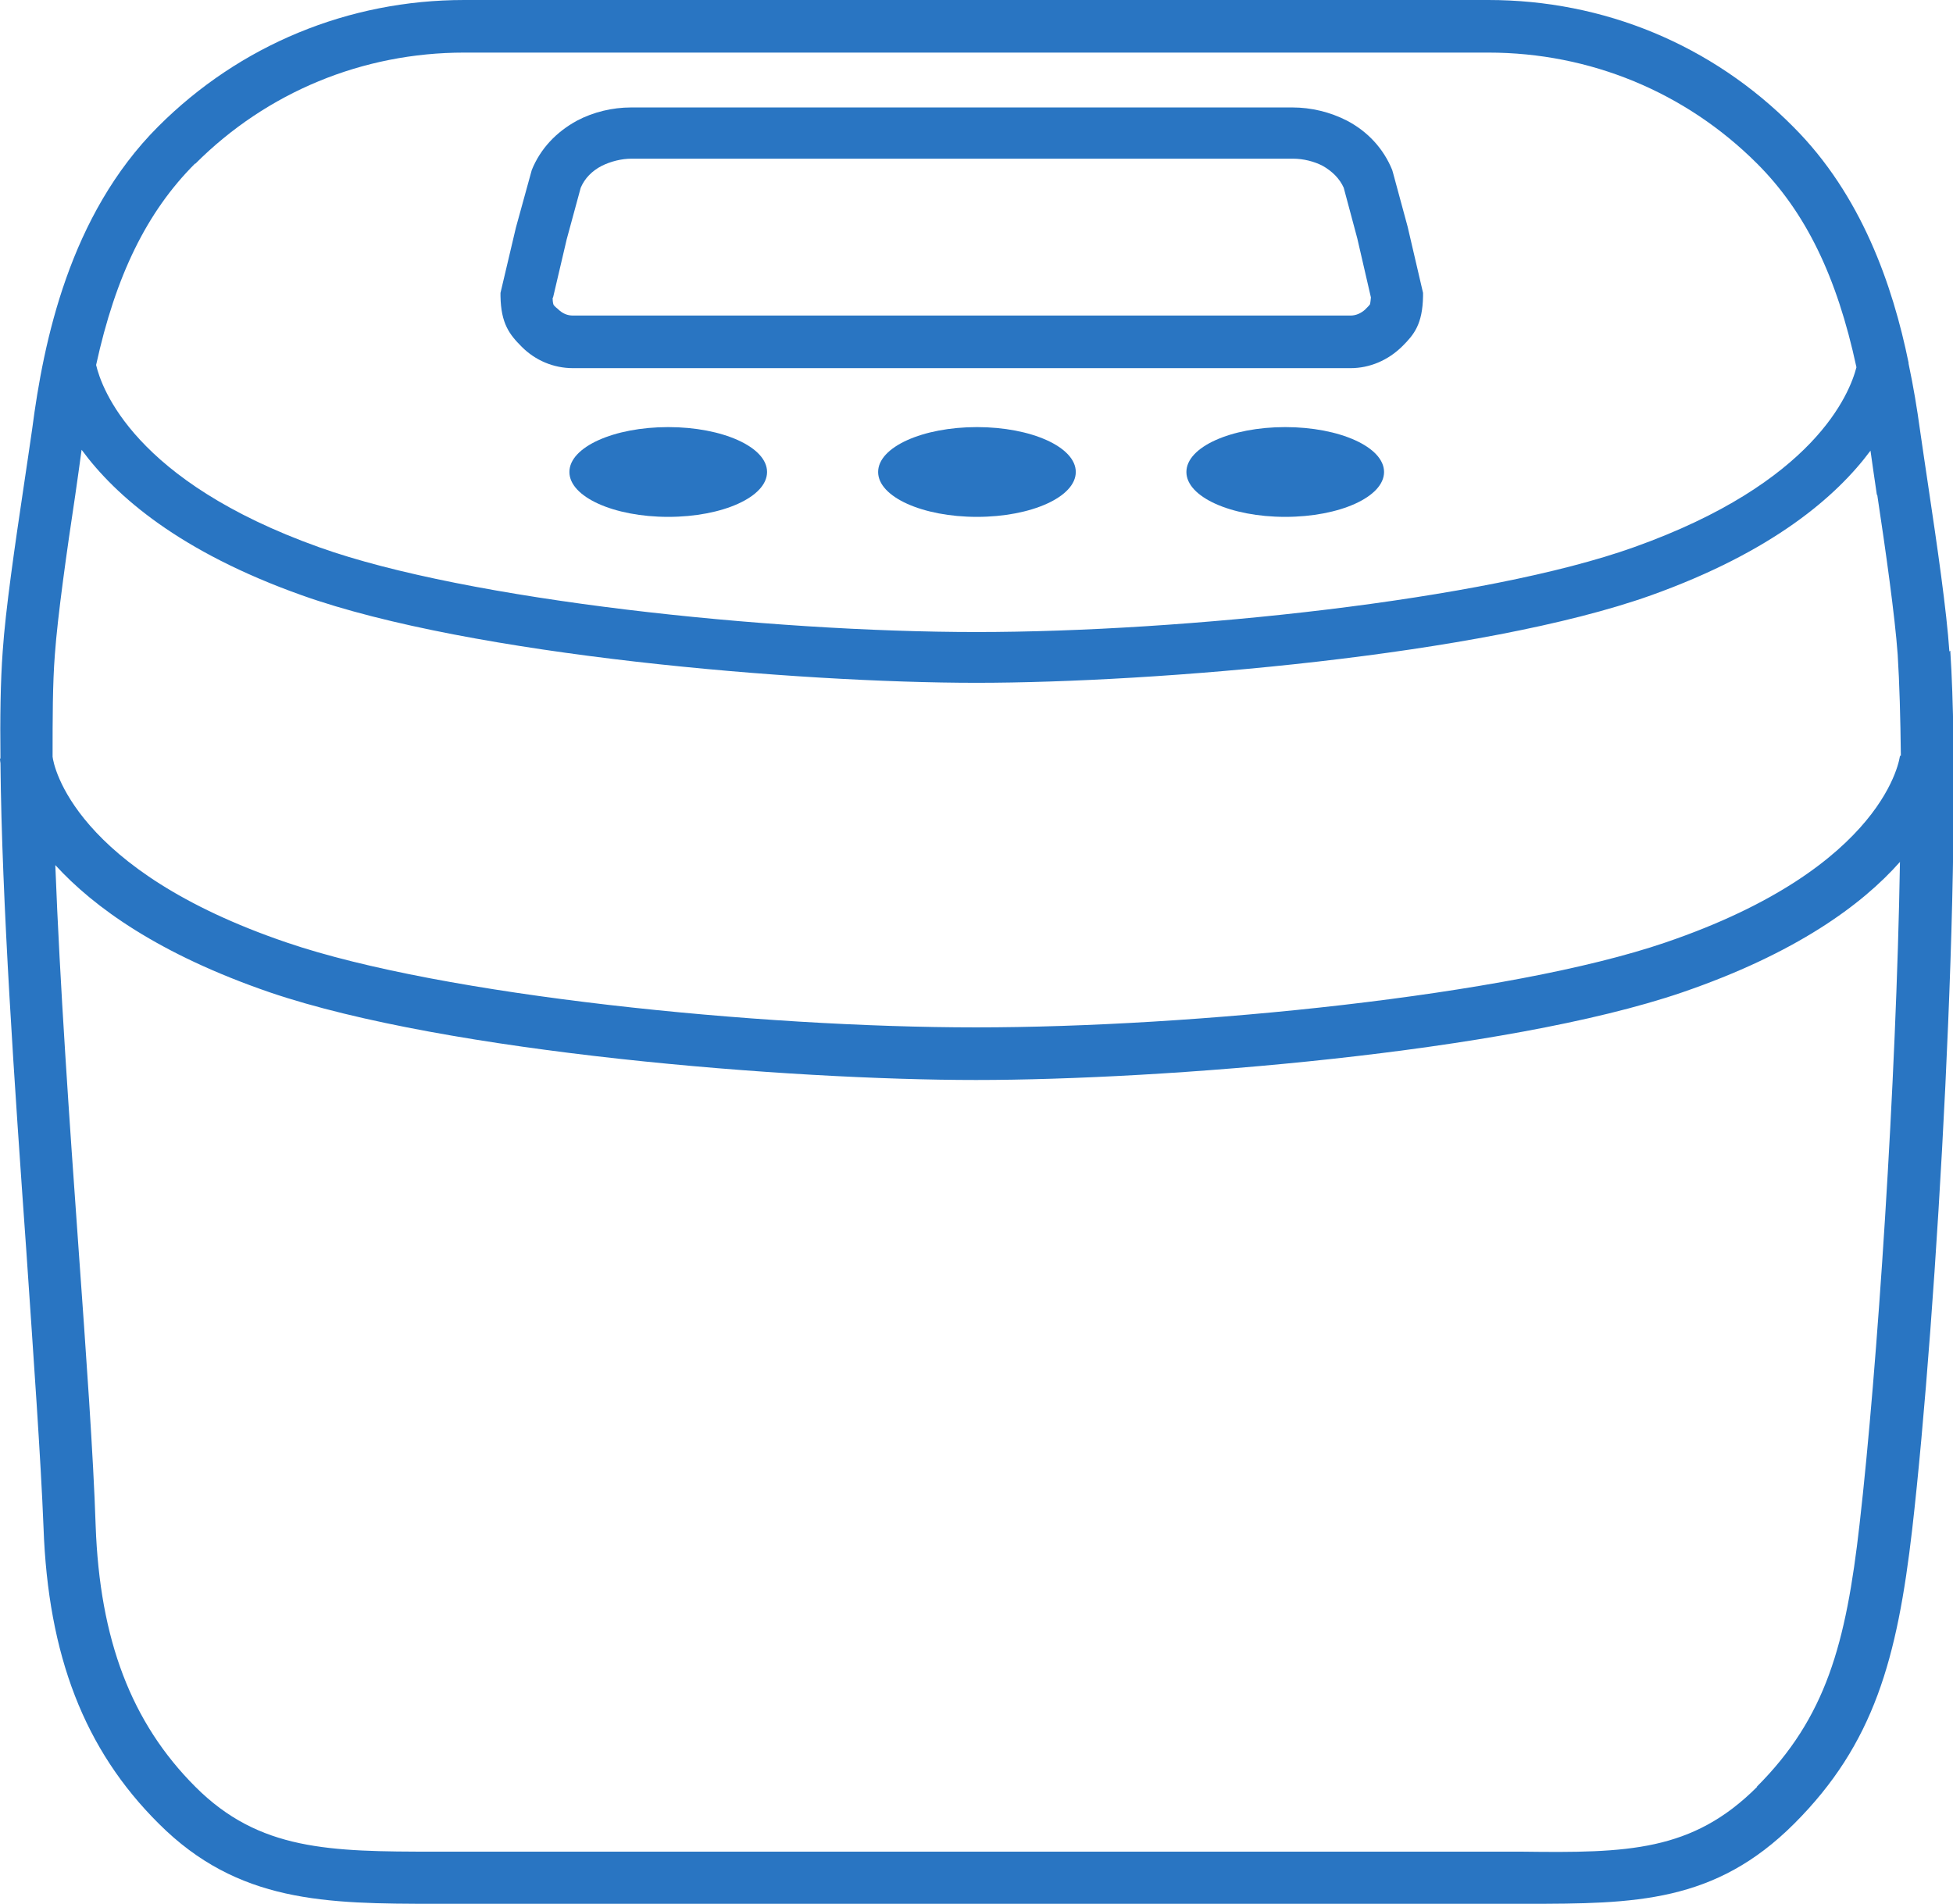
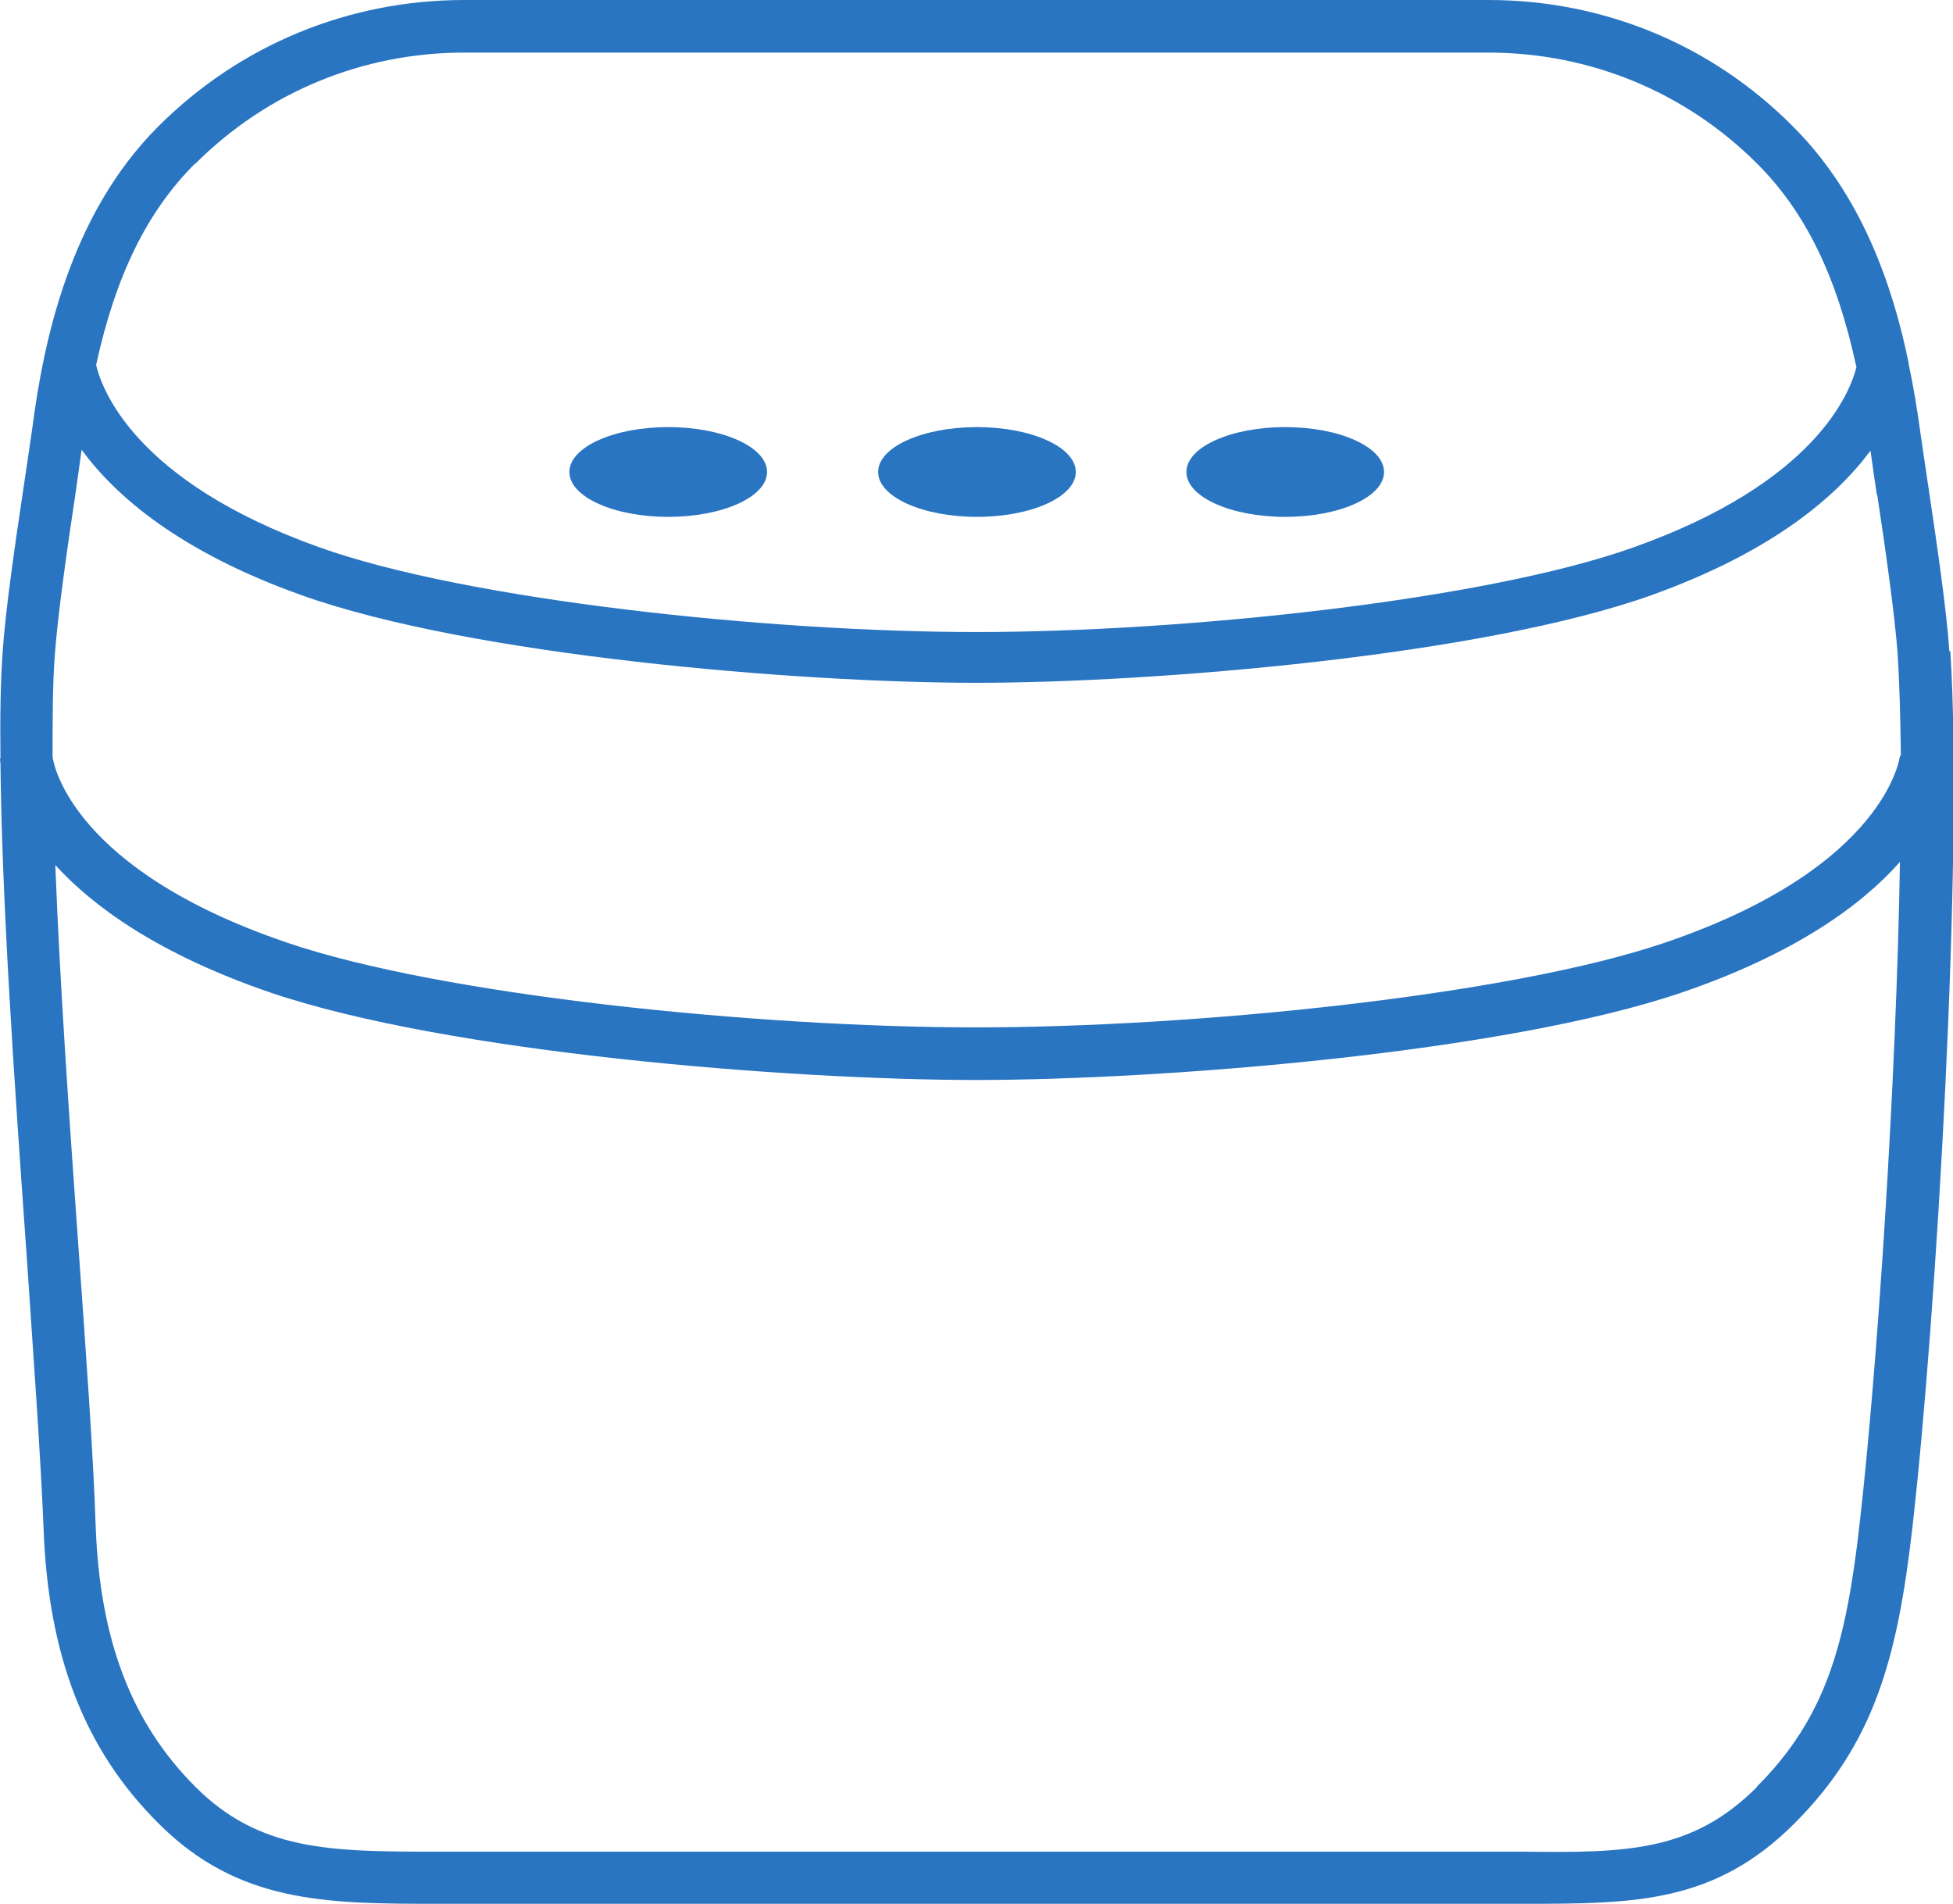
<svg xmlns="http://www.w3.org/2000/svg" id="_レイヤー_2" data-name="レイヤー 2" viewBox="0 0 43.08 42">
  <defs>
    <style>
      .cls-1 {
        clip-path: url(#clippath);
      }

      .cls-2 {
        fill: none;
      }

      .cls-2, .cls-3 {
        stroke-width: 0px;
      }

      .cls-3 {
        fill: #2975c2;
      }
    </style>
    <clipPath id="clippath">
      <rect class="cls-2" width="43.08" height="42" />
    </clipPath>
  </defs>
  <g id="_レイヤー_1-2" data-name="レイヤー 1">
    <g class="cls-1">
      <path class="cls-3" d="M43,14.37c-.06-.9-.27-2.34-.46-3.61-.07-.48-.14-.93-.19-1.29-.06-.44-.14-.93-.25-1.45,0,0,0-.01,0-.02h0c-.35-1.71-1.04-3.7-2.54-5.2C37.77.99,35.38,0,32.83,0H10.24C7.69,0,5.29.99,3.49,2.79,1.53,4.75.96,7.54.71,9.46c-.05.36-.12.81-.19,1.29-.19,1.27-.4,2.71-.46,3.61-.05.68-.06,1.48-.05,2.37H0s0,.05.01.1c.03,3.05.31,7.09.57,10.75.16,2.36.32,4.59.38,6.11.1,2.82.9,4.9,2.54,6.53,1.75,1.75,3.68,1.77,6.11,1.77h24.05c2.41,0,4.17-.02,5.92-1.77,1.76-1.76,2.27-3.64,2.6-6.49.54-4.71,1.13-14.91.84-19.38M41.41,10.92c.18,1.19.39,2.67.45,3.52.04.63.06,1.39.07,2.23h-.02s-.27,2.45-5.18,4.12c-3.43,1.17-10.42,1.87-15.2,1.87s-11.77-.7-15.2-1.87c-4.71-1.6-5.15-3.91-5.17-4.1,0-.84,0-1.61.05-2.25.06-.85.27-2.33.45-3.52.05-.36.1-.69.14-1,.75,1.02,2.16,2.25,4.86,3.21,3.73,1.33,10.95,1.93,14.88,1.93s11.15-.6,14.88-1.93c2.68-.96,4.09-2.18,4.84-3.19.04.3.09.62.14.97M4.31,3.61c1.58-1.58,3.69-2.45,5.93-2.45h22.59c2.24,0,4.35.87,5.93,2.45,1.07,1.07,1.76,2.49,2.19,4.49-.15.58-.92,2.55-4.91,3.97-3.27,1.17-9.94,1.87-14.5,1.87s-11.23-.7-14.5-1.87c-4.09-1.46-4.8-3.51-4.92-4.02.43-1.97,1.12-3.38,2.18-4.44M38.76,39.41c-1.43,1.43-2.86,1.46-5.19,1.43H9.6c-2.33,0-3.88-.02-5.29-1.43-1.41-1.41-2.11-3.24-2.2-5.76-.05-1.54-.21-3.78-.38-6.15-.2-2.8-.41-5.81-.51-8.42.85.93,2.29,1.97,4.74,2.81,3.91,1.33,11.46,1.93,15.57,1.93s11.67-.6,15.57-1.93c2.51-.86,3.97-1.93,4.81-2.88-.08,4.87-.5,11.19-.89,14.6-.3,2.65-.74,4.27-2.27,5.8" />
-       <path class="cls-3" d="M29.79,8.12H12.64c-.43,0-.83-.17-1.13-.47-.27-.27-.46-.51-.47-1.12v-.07s.34-1.44.34-1.44l.35-1.27c.19-.47.54-.84,1-1.09.36-.19.78-.29,1.19-.29h14.59c.41,0,.83.1,1.2.29.46.24.81.62,1,1.09l.02.07.32,1.18.34,1.46v.07c-.01.62-.2.85-.45,1.1-.32.32-.73.49-1.15.49M12.19,6.57c0,.11.02.15.02.15,0,.01.05.06.09.09.11.11.22.15.34.15h17.15c.12,0,.23-.05.32-.13.06-.06.1-.1.11-.12,0,0,.01-.03.02-.15l-.3-1.3-.3-1.12c-.09-.2-.25-.36-.46-.48-.19-.1-.43-.16-.66-.16h-14.59c-.22,0-.46.06-.66.16-.21.11-.37.27-.46.48l-.31,1.14-.3,1.28Z" />
      <path class="cls-3" d="M16.92,10.41c0,.55-.98.99-2.18.99s-2.18-.44-2.18-.99.98-.99,2.18-.99,2.18.44,2.18.99" />
      <path class="cls-3" d="M23.73,10.41c0,.55-.98.99-2.18.99s-2.18-.44-2.18-.99.98-.99,2.18-.99,2.18.44,2.18.99" />
      <path class="cls-3" d="M30.53,10.41c0,.55-.98.99-2.18.99s-2.18-.44-2.18-.99.98-.99,2.18-.99,2.18.44,2.18.99" />
    </g>
  </g>
</svg>